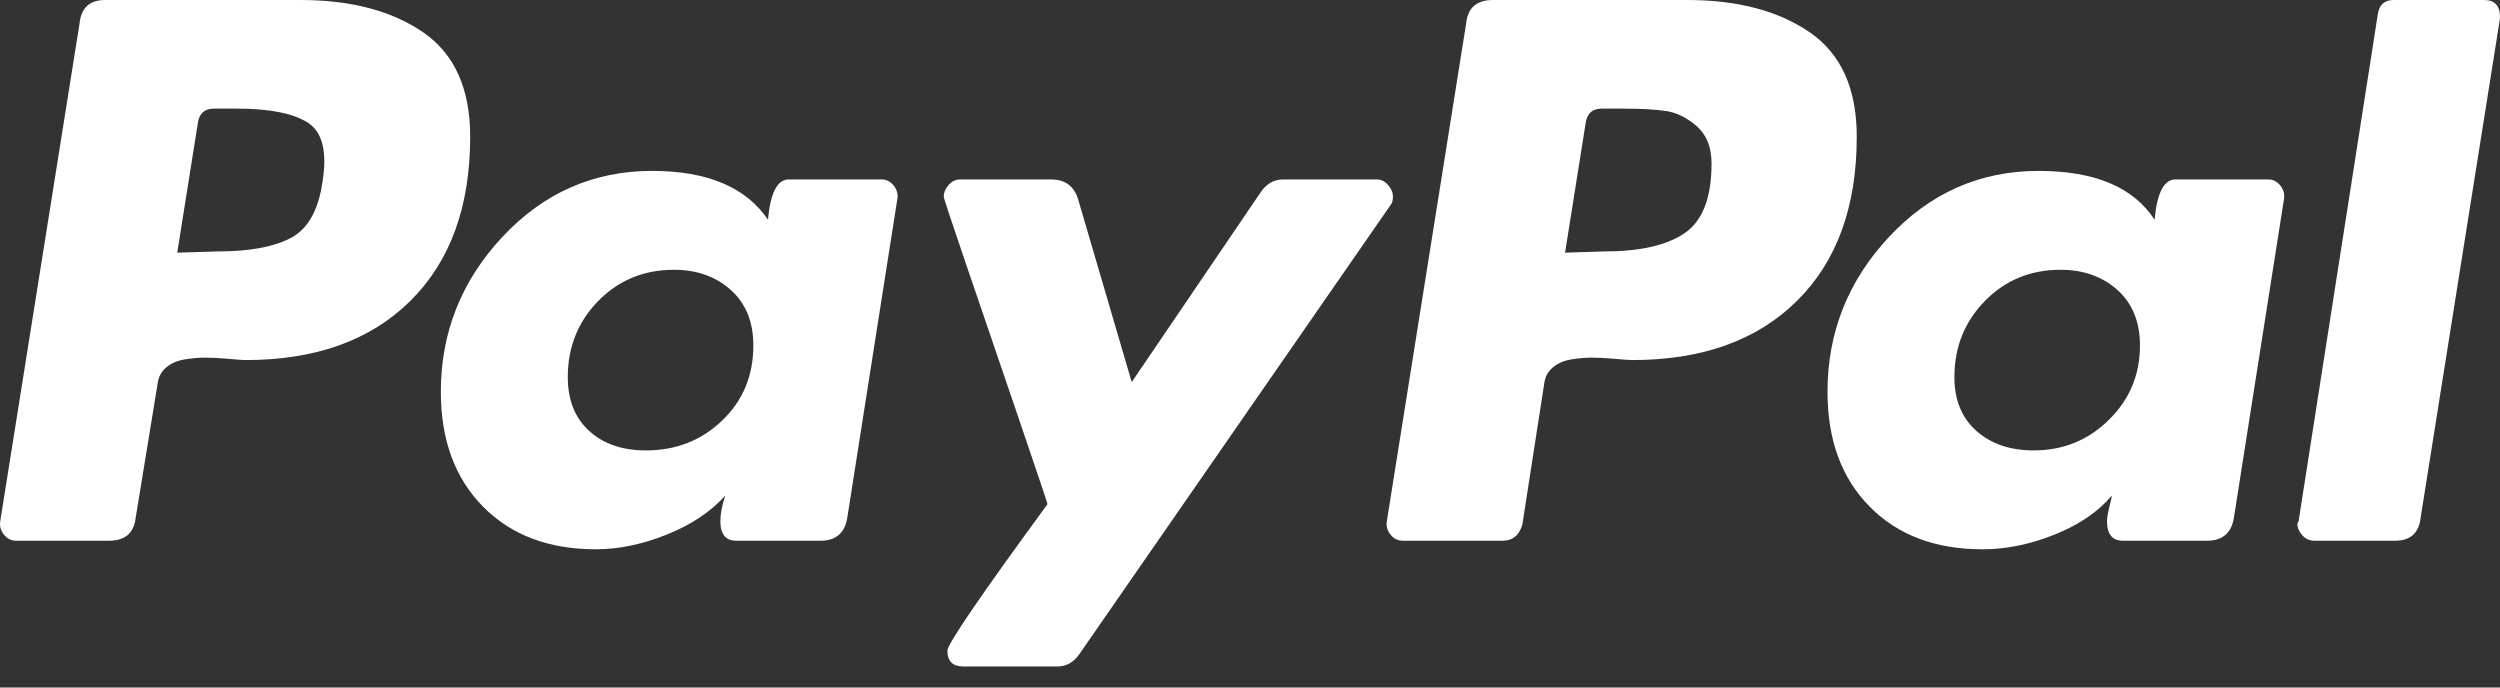
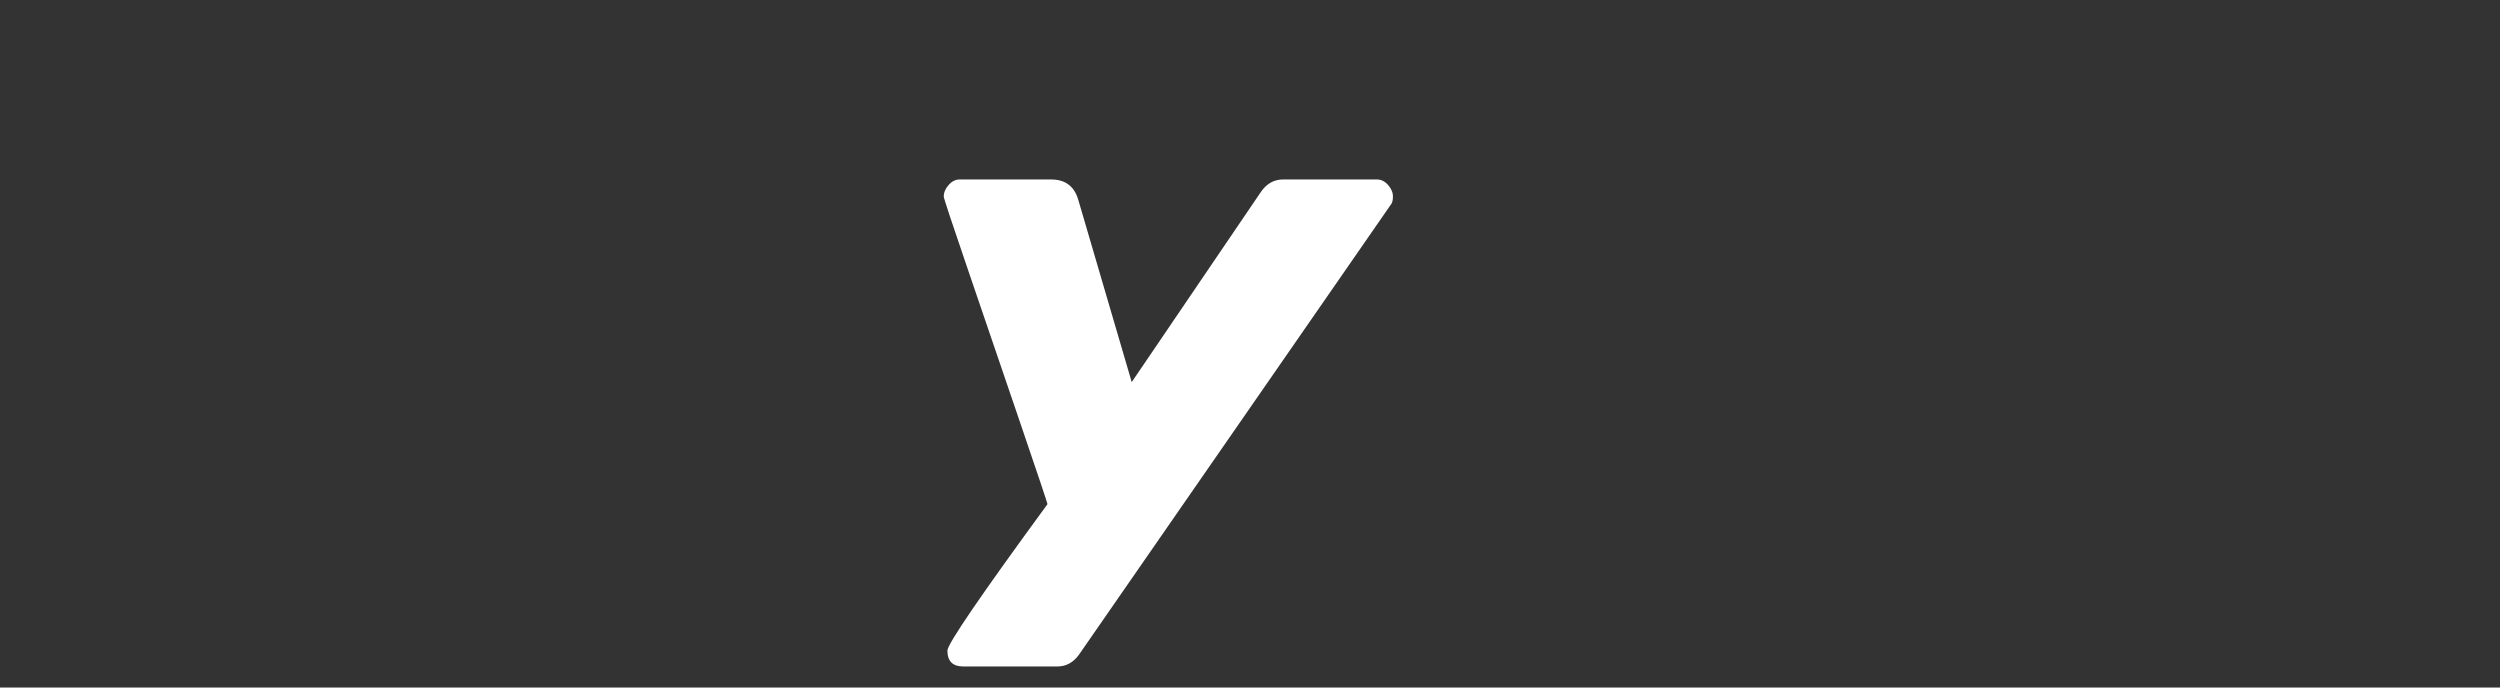
<svg xmlns="http://www.w3.org/2000/svg" width="80" height="22" viewBox="0 0 80 22" fill="none">
  <rect x="0" y="0" width="80" height="22" fill="#333333" stroke="none" />
-   <path d="M13.542 1.035C12.539 0.346 11.23 0 9.616 0H3.367C2.872 0 2.599 0.247 2.547 0.742L0.008 16.677C-0.018 16.834 0.021 16.977 0.125 17.107C0.229 17.238 0.359 17.303 0.516 17.303H3.484C4.005 17.303 4.291 17.056 4.343 16.561L5.046 12.264C5.072 12.056 5.164 11.887 5.32 11.757C5.476 11.626 5.671 11.541 5.906 11.502C6.14 11.464 6.361 11.444 6.57 11.444C6.778 11.444 7.025 11.457 7.312 11.483C7.598 11.509 7.78 11.522 7.859 11.522C10.098 11.522 11.855 10.891 13.132 9.628C14.407 8.365 15.046 6.614 15.046 4.374C15.046 2.838 14.544 1.725 13.542 1.034V1.035ZM10.319 5.82C10.189 6.731 9.851 7.33 9.304 7.616C8.757 7.903 7.976 8.046 6.961 8.046L5.672 8.085L6.336 3.906C6.387 3.62 6.557 3.476 6.843 3.476H7.586C8.627 3.476 9.382 3.626 9.851 3.925C10.319 4.225 10.476 4.857 10.319 5.82Z" fill="white" />
-   <path d="M79.492 0H76.602C76.314 0 76.145 0.143 76.094 0.43L73.555 16.678L73.516 16.756C73.516 16.887 73.568 17.01 73.672 17.127C73.776 17.244 73.906 17.303 74.063 17.303H76.641C77.135 17.303 77.408 17.056 77.461 16.561L80 0.586V0.547C80 0.183 79.83 0 79.492 0V0Z" fill="white" />
  <path d="M44.574 6.289C44.574 6.159 44.521 6.036 44.418 5.919C44.313 5.801 44.196 5.743 44.066 5.743H41.059C40.772 5.743 40.537 5.873 40.355 6.133L36.215 12.227L34.497 6.368C34.366 5.951 34.08 5.743 33.637 5.743H30.708C30.577 5.743 30.46 5.801 30.357 5.919C30.252 6.036 30.2 6.16 30.2 6.289C30.2 6.342 30.454 7.11 30.962 8.594C31.469 10.078 32.016 11.68 32.602 13.399C33.188 15.117 33.494 16.029 33.52 16.132C31.385 19.049 30.317 20.611 30.317 20.819C30.317 21.158 30.487 21.327 30.825 21.327H33.833C34.119 21.327 34.353 21.197 34.536 20.937L44.496 6.563C44.547 6.511 44.574 6.42 44.574 6.289V6.289Z" fill="white" />
-   <path d="M72.58 5.742H69.611C69.246 5.742 69.026 6.172 68.947 7.031C68.27 5.99 67.034 5.469 65.237 5.469C63.362 5.469 61.767 6.172 60.452 7.578C59.137 8.984 58.48 10.638 58.48 12.539C58.48 14.075 58.928 15.299 59.827 16.21C60.725 17.122 61.929 17.577 63.44 17.577C64.195 17.577 64.963 17.421 65.744 17.108C66.525 16.796 67.137 16.38 67.58 15.859C67.58 15.885 67.554 16.002 67.502 16.21C67.45 16.419 67.424 16.575 67.424 16.678C67.424 17.096 67.593 17.303 67.932 17.303H70.627C71.121 17.303 71.408 17.056 71.486 16.561L73.088 6.367C73.113 6.211 73.074 6.068 72.97 5.937C72.866 5.808 72.736 5.742 72.58 5.742V5.742ZM67.483 13.437C66.819 14.088 66.018 14.413 65.081 14.413C64.325 14.413 63.714 14.205 63.245 13.789C62.776 13.373 62.541 12.8 62.541 12.07C62.541 11.107 62.867 10.293 63.518 9.629C64.168 8.965 64.976 8.633 65.94 8.633C66.668 8.633 67.274 8.848 67.756 9.277C68.237 9.707 68.479 10.3 68.479 11.055C68.479 11.992 68.146 12.786 67.483 13.437Z" fill="white" />
-   <path d="M28.208 5.742H25.239C24.874 5.742 24.653 6.172 24.575 7.031C23.872 5.99 22.635 5.469 20.865 5.469C18.99 5.469 17.395 6.172 16.08 7.578C14.765 8.984 14.107 10.638 14.107 12.539C14.107 14.075 14.557 15.299 15.455 16.21C16.353 17.122 17.557 17.577 19.068 17.577C19.797 17.577 20.552 17.421 21.333 17.108C22.114 16.796 22.739 16.38 23.208 15.859C23.104 16.171 23.052 16.444 23.052 16.678C23.052 17.096 23.221 17.303 23.56 17.303H26.255C26.749 17.303 27.036 17.056 27.114 16.561L28.715 6.367C28.741 6.211 28.702 6.068 28.598 5.937C28.494 5.808 28.364 5.742 28.208 5.742V5.742ZM23.111 13.456C22.446 14.095 21.632 14.413 20.669 14.413C19.914 14.413 19.308 14.205 18.853 13.789C18.397 13.373 18.169 12.8 18.169 12.07C18.169 11.107 18.495 10.293 19.146 9.629C19.797 8.965 20.604 8.633 21.568 8.633C22.297 8.633 22.902 8.848 23.384 9.277C23.865 9.707 24.107 10.3 24.107 11.055C24.107 12.018 23.775 12.819 23.111 13.456V13.456Z" fill="white" />
-   <path d="M57.913 1.035C56.91 0.346 55.602 0 53.988 0H47.777C47.256 0 46.969 0.247 46.918 0.742L44.379 16.677C44.353 16.834 44.392 16.977 44.496 17.107C44.599 17.238 44.73 17.303 44.887 17.303H48.089C48.402 17.303 48.61 17.134 48.714 16.795L49.417 12.264C49.443 12.056 49.535 11.887 49.691 11.757C49.847 11.626 50.042 11.541 50.277 11.502C50.511 11.464 50.732 11.444 50.941 11.444C51.149 11.444 51.396 11.457 51.683 11.483C51.969 11.509 52.152 11.522 52.23 11.522C54.469 11.522 56.227 10.891 57.503 9.628C58.779 8.365 59.416 6.614 59.416 4.374C59.417 2.838 58.915 1.725 57.913 1.034V1.035ZM53.909 7.46C53.337 7.851 52.477 8.046 51.332 8.046L50.082 8.085L50.746 3.906C50.797 3.62 50.966 3.476 51.253 3.476H51.956C52.529 3.476 52.984 3.502 53.324 3.554C53.662 3.607 53.988 3.769 54.3 4.042C54.613 4.316 54.769 4.713 54.769 5.234C54.769 6.327 54.482 7.069 53.909 7.46V7.46Z" fill="white" />
</svg>